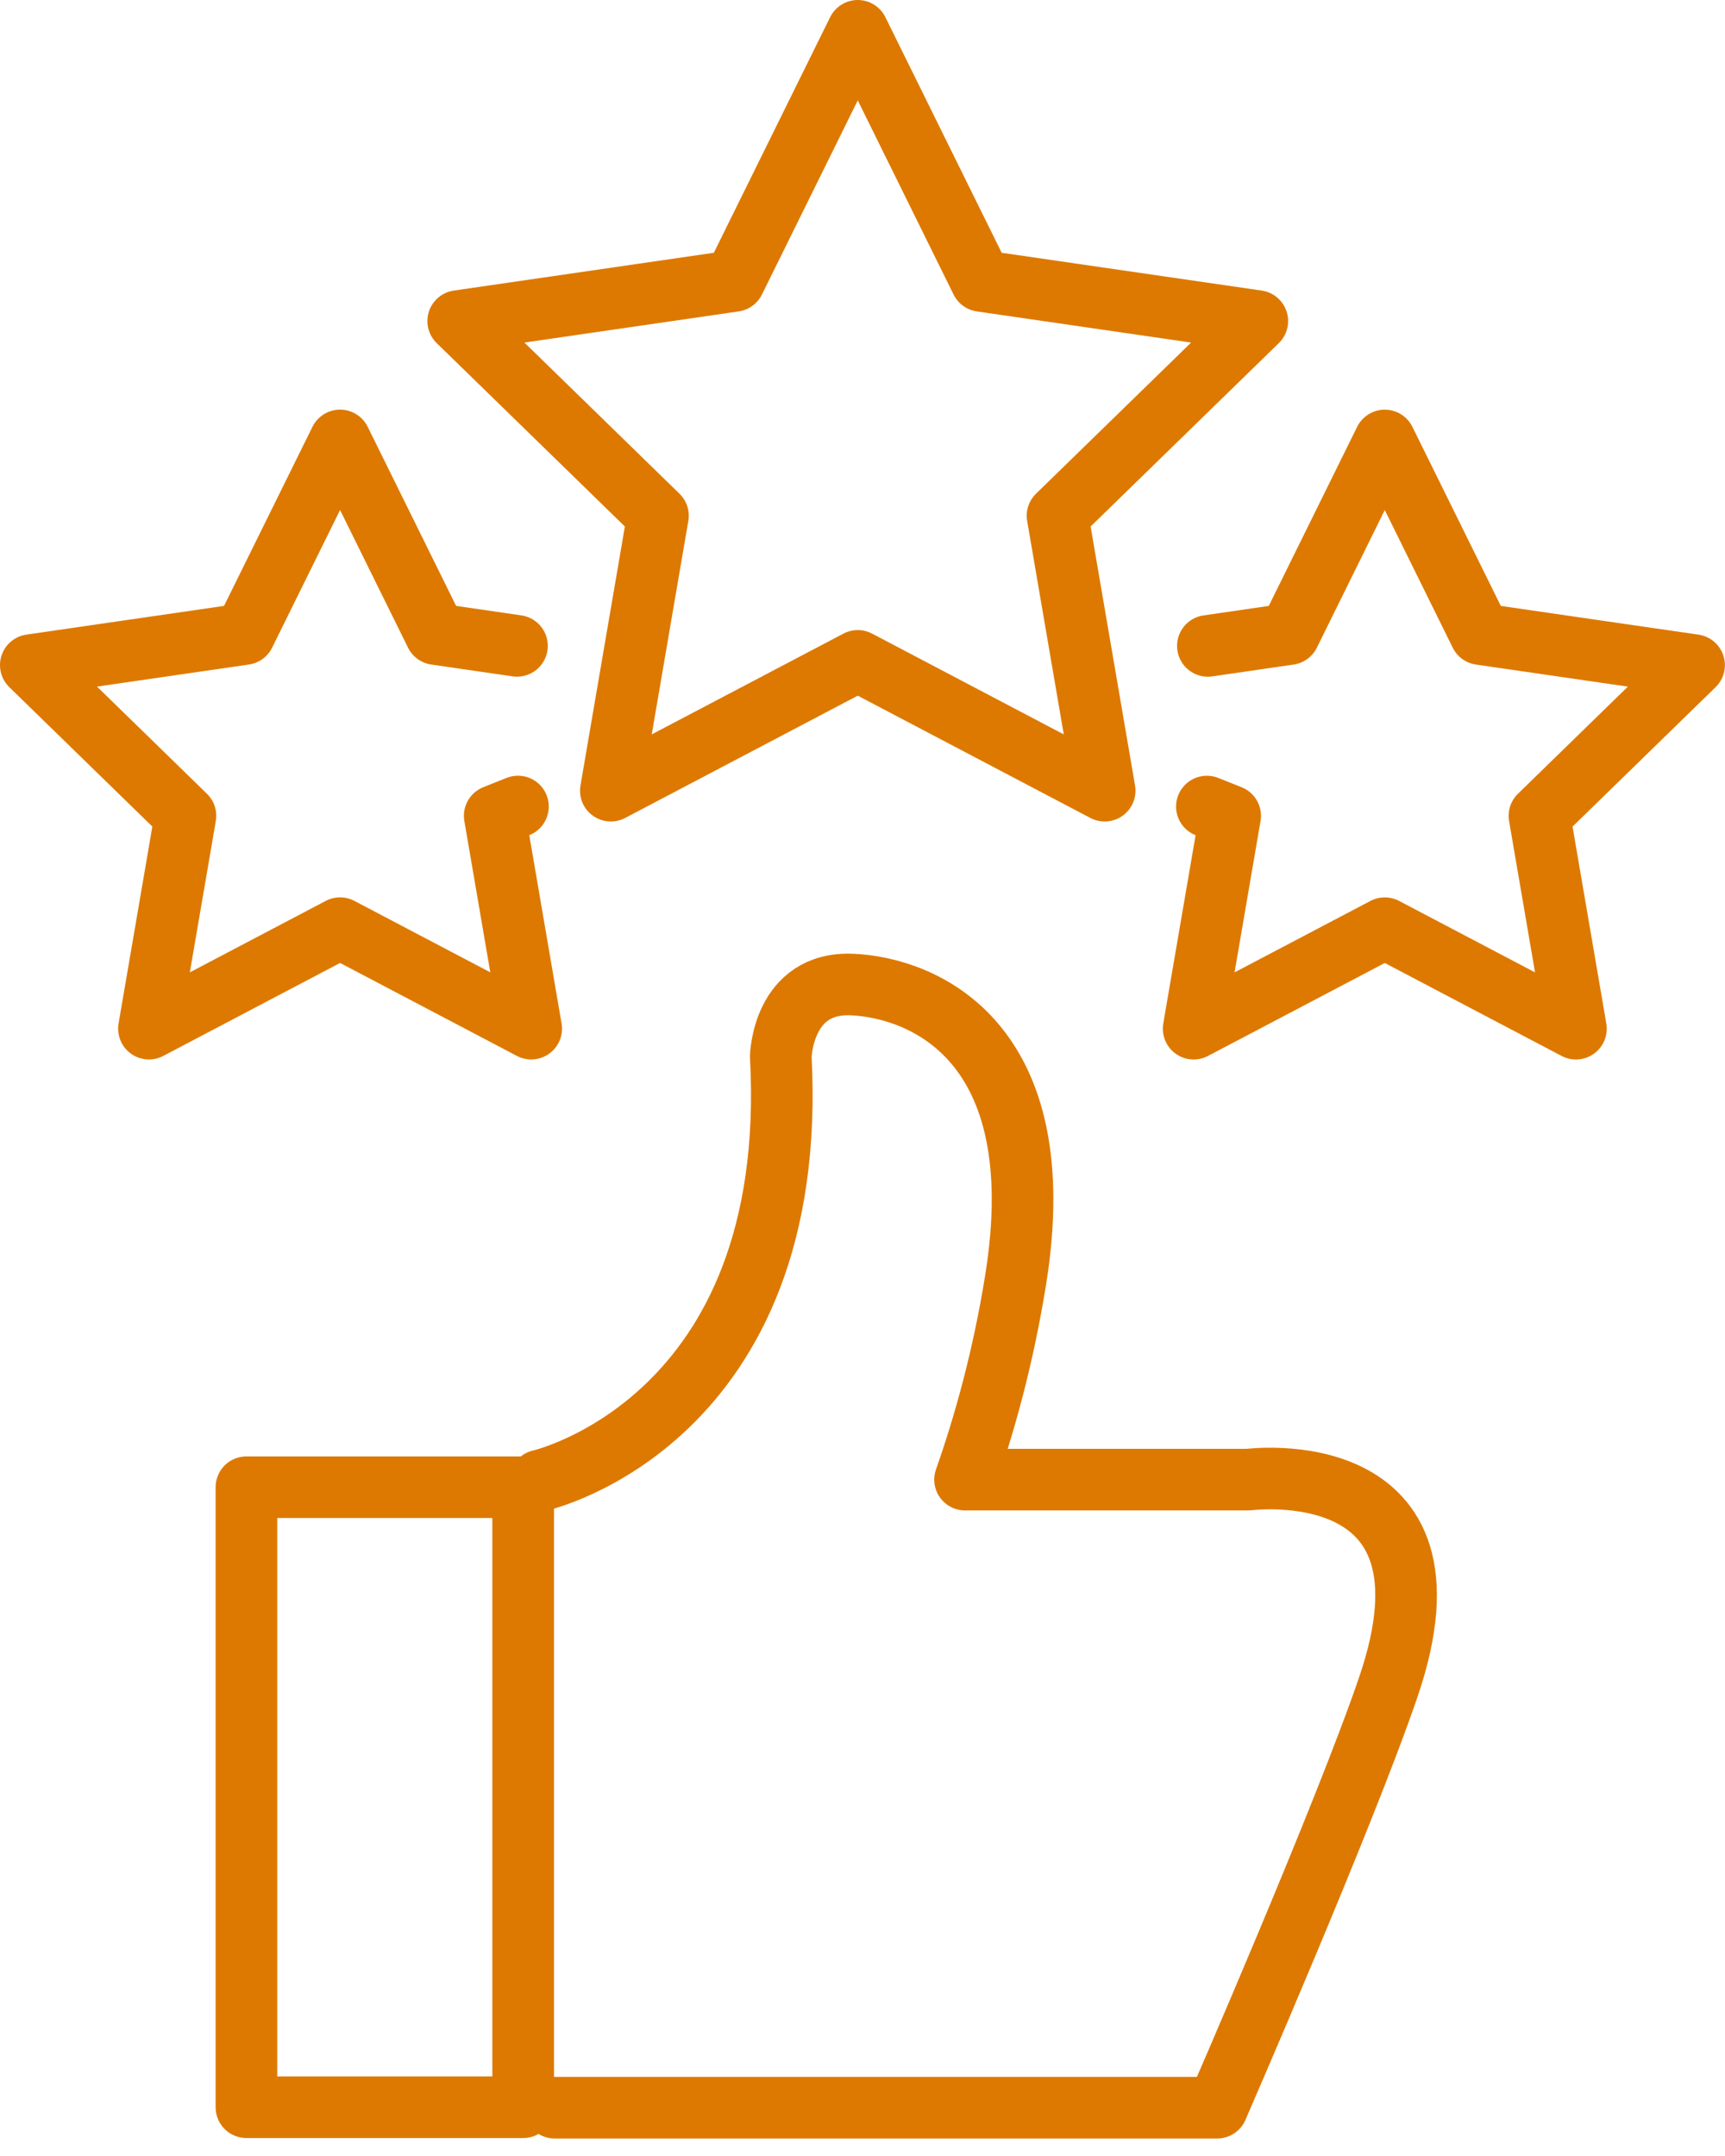
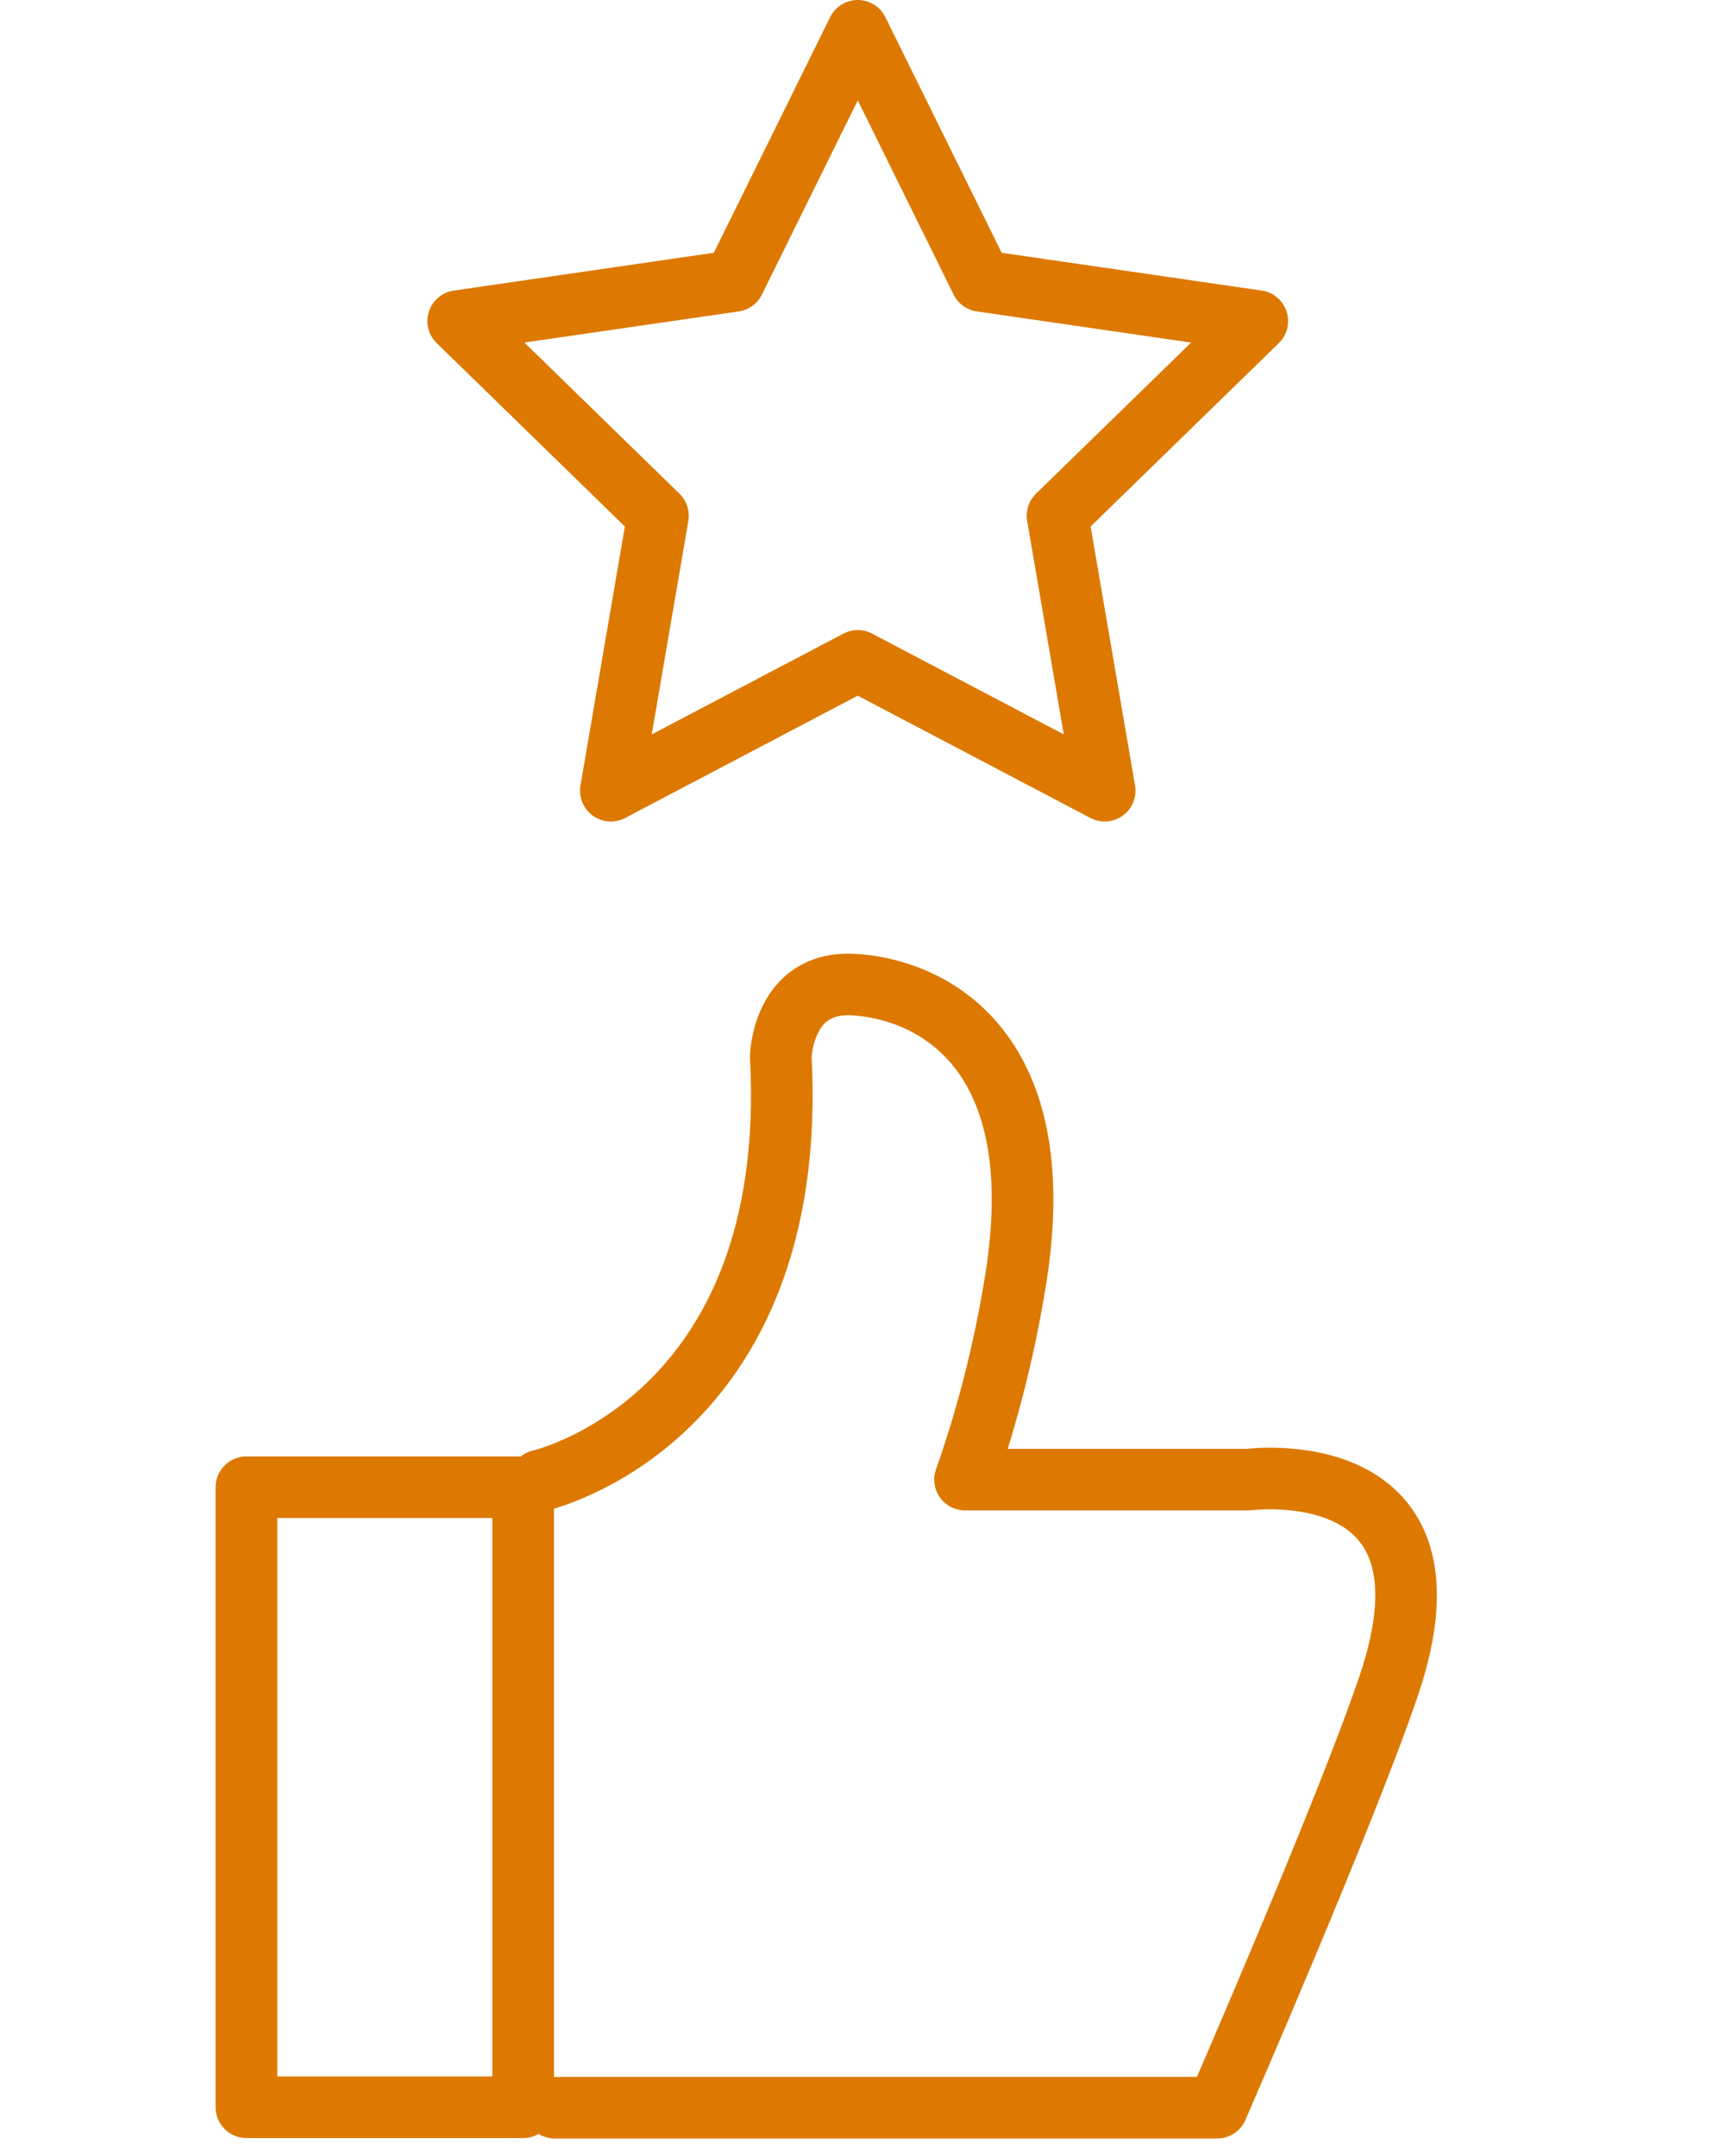
<svg xmlns="http://www.w3.org/2000/svg" width="56" height="70" viewBox="0 0 56 70" fill="none">
  <path d="M17.531 48.069C17.531 48.069 25.98 46.155 25.347 34.307C25.347 34.307 25.398 31.86 27.672 31.966C29.947 32.073 34.222 33.778 32.971 41.556C32.568 44.065 31.963 46.242 31.329 48.04H40.524C40.524 48.04 47.688 47.097 45.072 54.768C43.65 58.941 39.513 68.432 39.513 68.432H18.007" stroke="#DD7900" stroke-width="2" stroke-linecap="round" stroke-linejoin="round" />
-   <path d="M16.984 48.286H8V68.417H16.984V48.286Z" stroke="#DD7900" stroke-width="2" stroke-linecap="round" stroke-linejoin="round" />
+   <path d="M16.984 48.286H8V68.417H16.984Z" stroke="#DD7900" stroke-width="2" stroke-linecap="round" stroke-linejoin="round" />
  <path d="M27.846 1L31.854 9.121L40.817 10.424L34.331 16.745L35.862 25.672L27.846 21.457L19.83 25.672L21.36 16.745L14.875 10.424L23.838 9.121L27.846 1Z" stroke="#DD7900" stroke-width="2" stroke-linecap="round" stroke-linejoin="round" />
-   <path d="M16.815 26.186L16.06 26.487L17.245 33.398L11.04 30.135L4.835 33.398L6.02 26.487L1 21.594L7.937 20.586L11.04 14.3L14.143 20.586L16.783 20.97" stroke="#DD7900" stroke-width="2" stroke-linecap="round" stroke-linejoin="round" />
-   <path d="M39.18 26.187L39.936 26.488L38.75 33.399L44.955 30.136L51.161 33.399L49.976 26.488L54.996 21.595L48.058 20.587L44.955 14.301L41.853 20.587L39.212 20.971" stroke="#DD7900" stroke-width="2" stroke-linecap="round" stroke-linejoin="round" />
</svg>